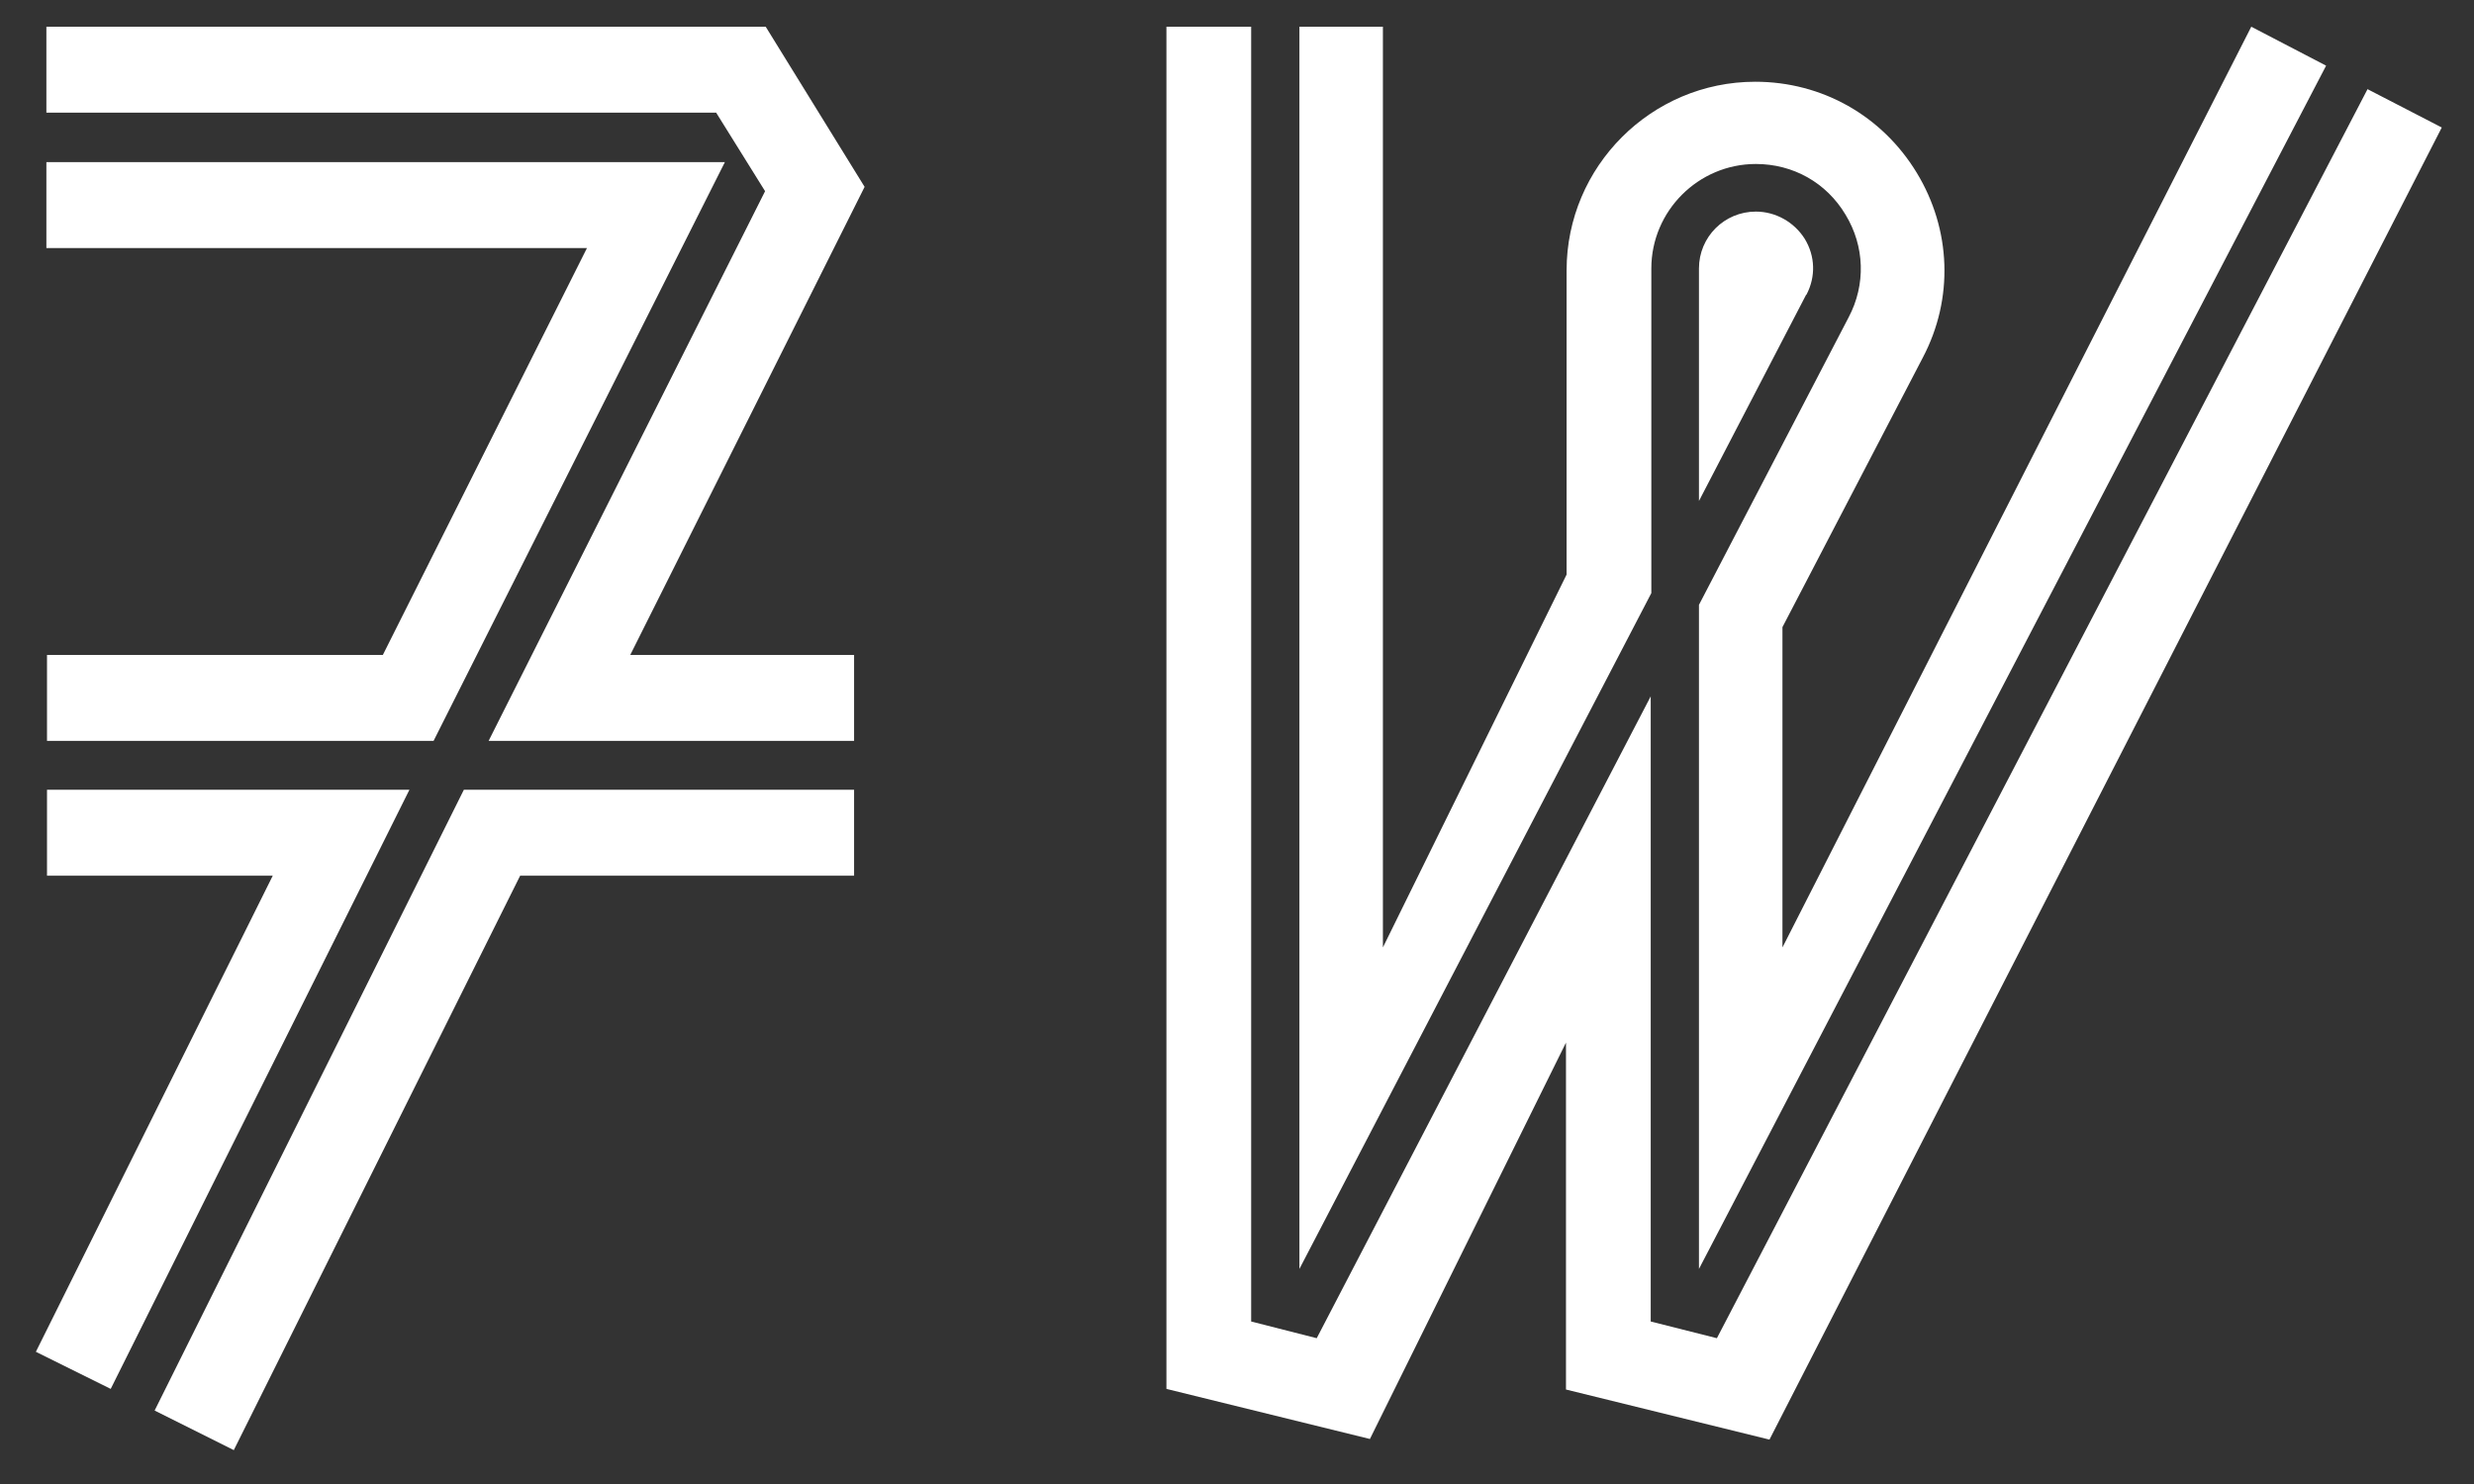
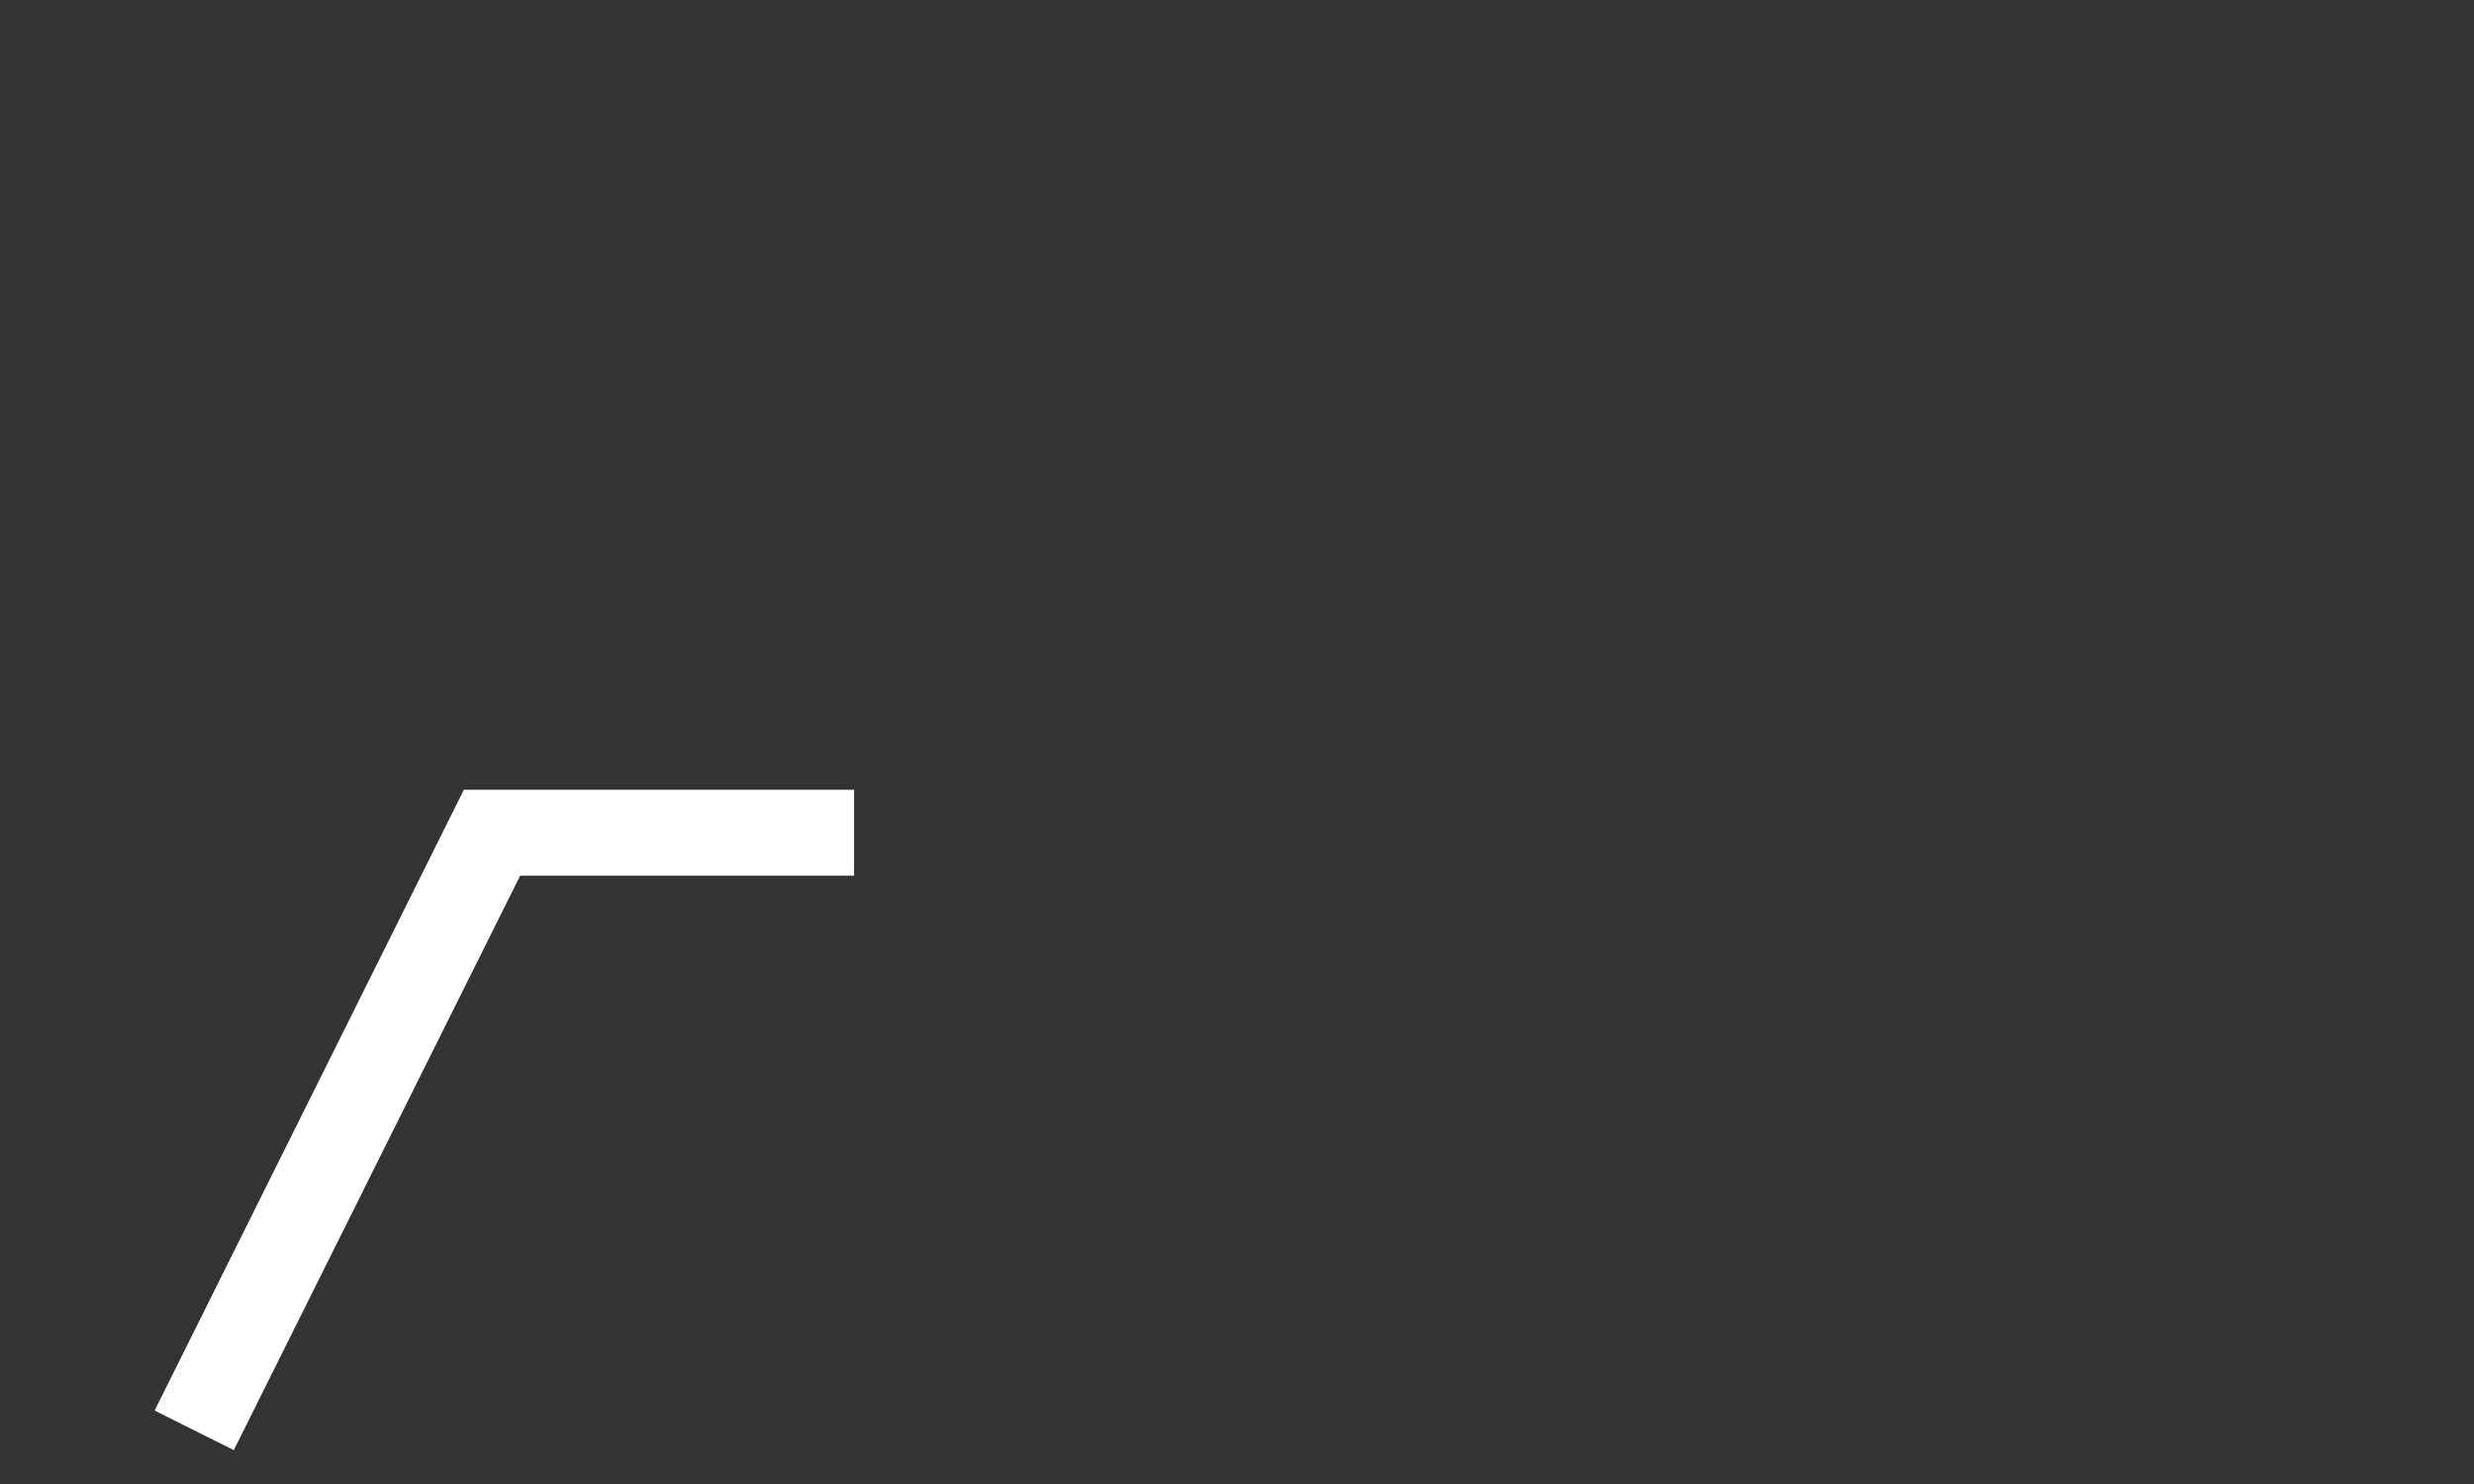
<svg xmlns="http://www.w3.org/2000/svg" width="40" height="24" viewBox="0 0 40 24" fill="none">
  <rect x="0" y="0" width="40" height="24" fill="#333333" stroke="none" />
-   <path d="M0.76 10.592V11.982H7.01L11.72 2.622H0.75V4.012H9.49L6.19 10.592H0.76Z" fill="white" />
-   <path d="M11.579 1.822L12.37 3.092L7.9 11.982H13.809V10.592H10.19L13.979 3.022L12.38 0.432H0.75V1.822H11.579Z" fill="white" />
  <path d="M7.5 12.772L2.5 22.812L3.78 23.452L8.41 14.162H13.809V12.772H7.5Z" fill="white" />
-   <path d="M1.79 22.462L6.62 12.772H0.76V14.162H4.41L0.58 21.862L1.79 22.462Z" fill="white" />
-   <path d="M29.199 4.772L27.469 8.102V4.342C27.469 3.832 27.879 3.422 28.389 3.422C28.709 3.422 29.009 3.592 29.179 3.862C29.349 4.142 29.359 4.472 29.209 4.762L29.199 4.772ZM21.009 0.432V20.522L26.699 9.592V4.342C26.699 3.412 27.459 2.652 28.389 2.652C28.989 2.652 29.529 2.952 29.839 3.472C30.149 3.982 30.169 4.602 29.889 5.132L27.469 9.782V20.522L37.609 1.062L36.399 0.432L28.819 15.322V10.142L31.089 5.782C31.589 4.832 31.549 3.712 30.989 2.792C30.429 1.872 29.459 1.322 28.379 1.322C26.699 1.322 25.329 2.692 25.329 4.372V9.292L22.359 15.322V0.432H21.009ZM38.289 1.422L27.759 21.642L26.689 21.372V11.262L21.289 21.642L20.229 21.372V0.432H18.859V22.462L22.149 23.272L25.319 16.862V22.472L28.609 23.282L39.479 2.062L38.279 1.442L38.289 1.422Z" fill="white" />
</svg>